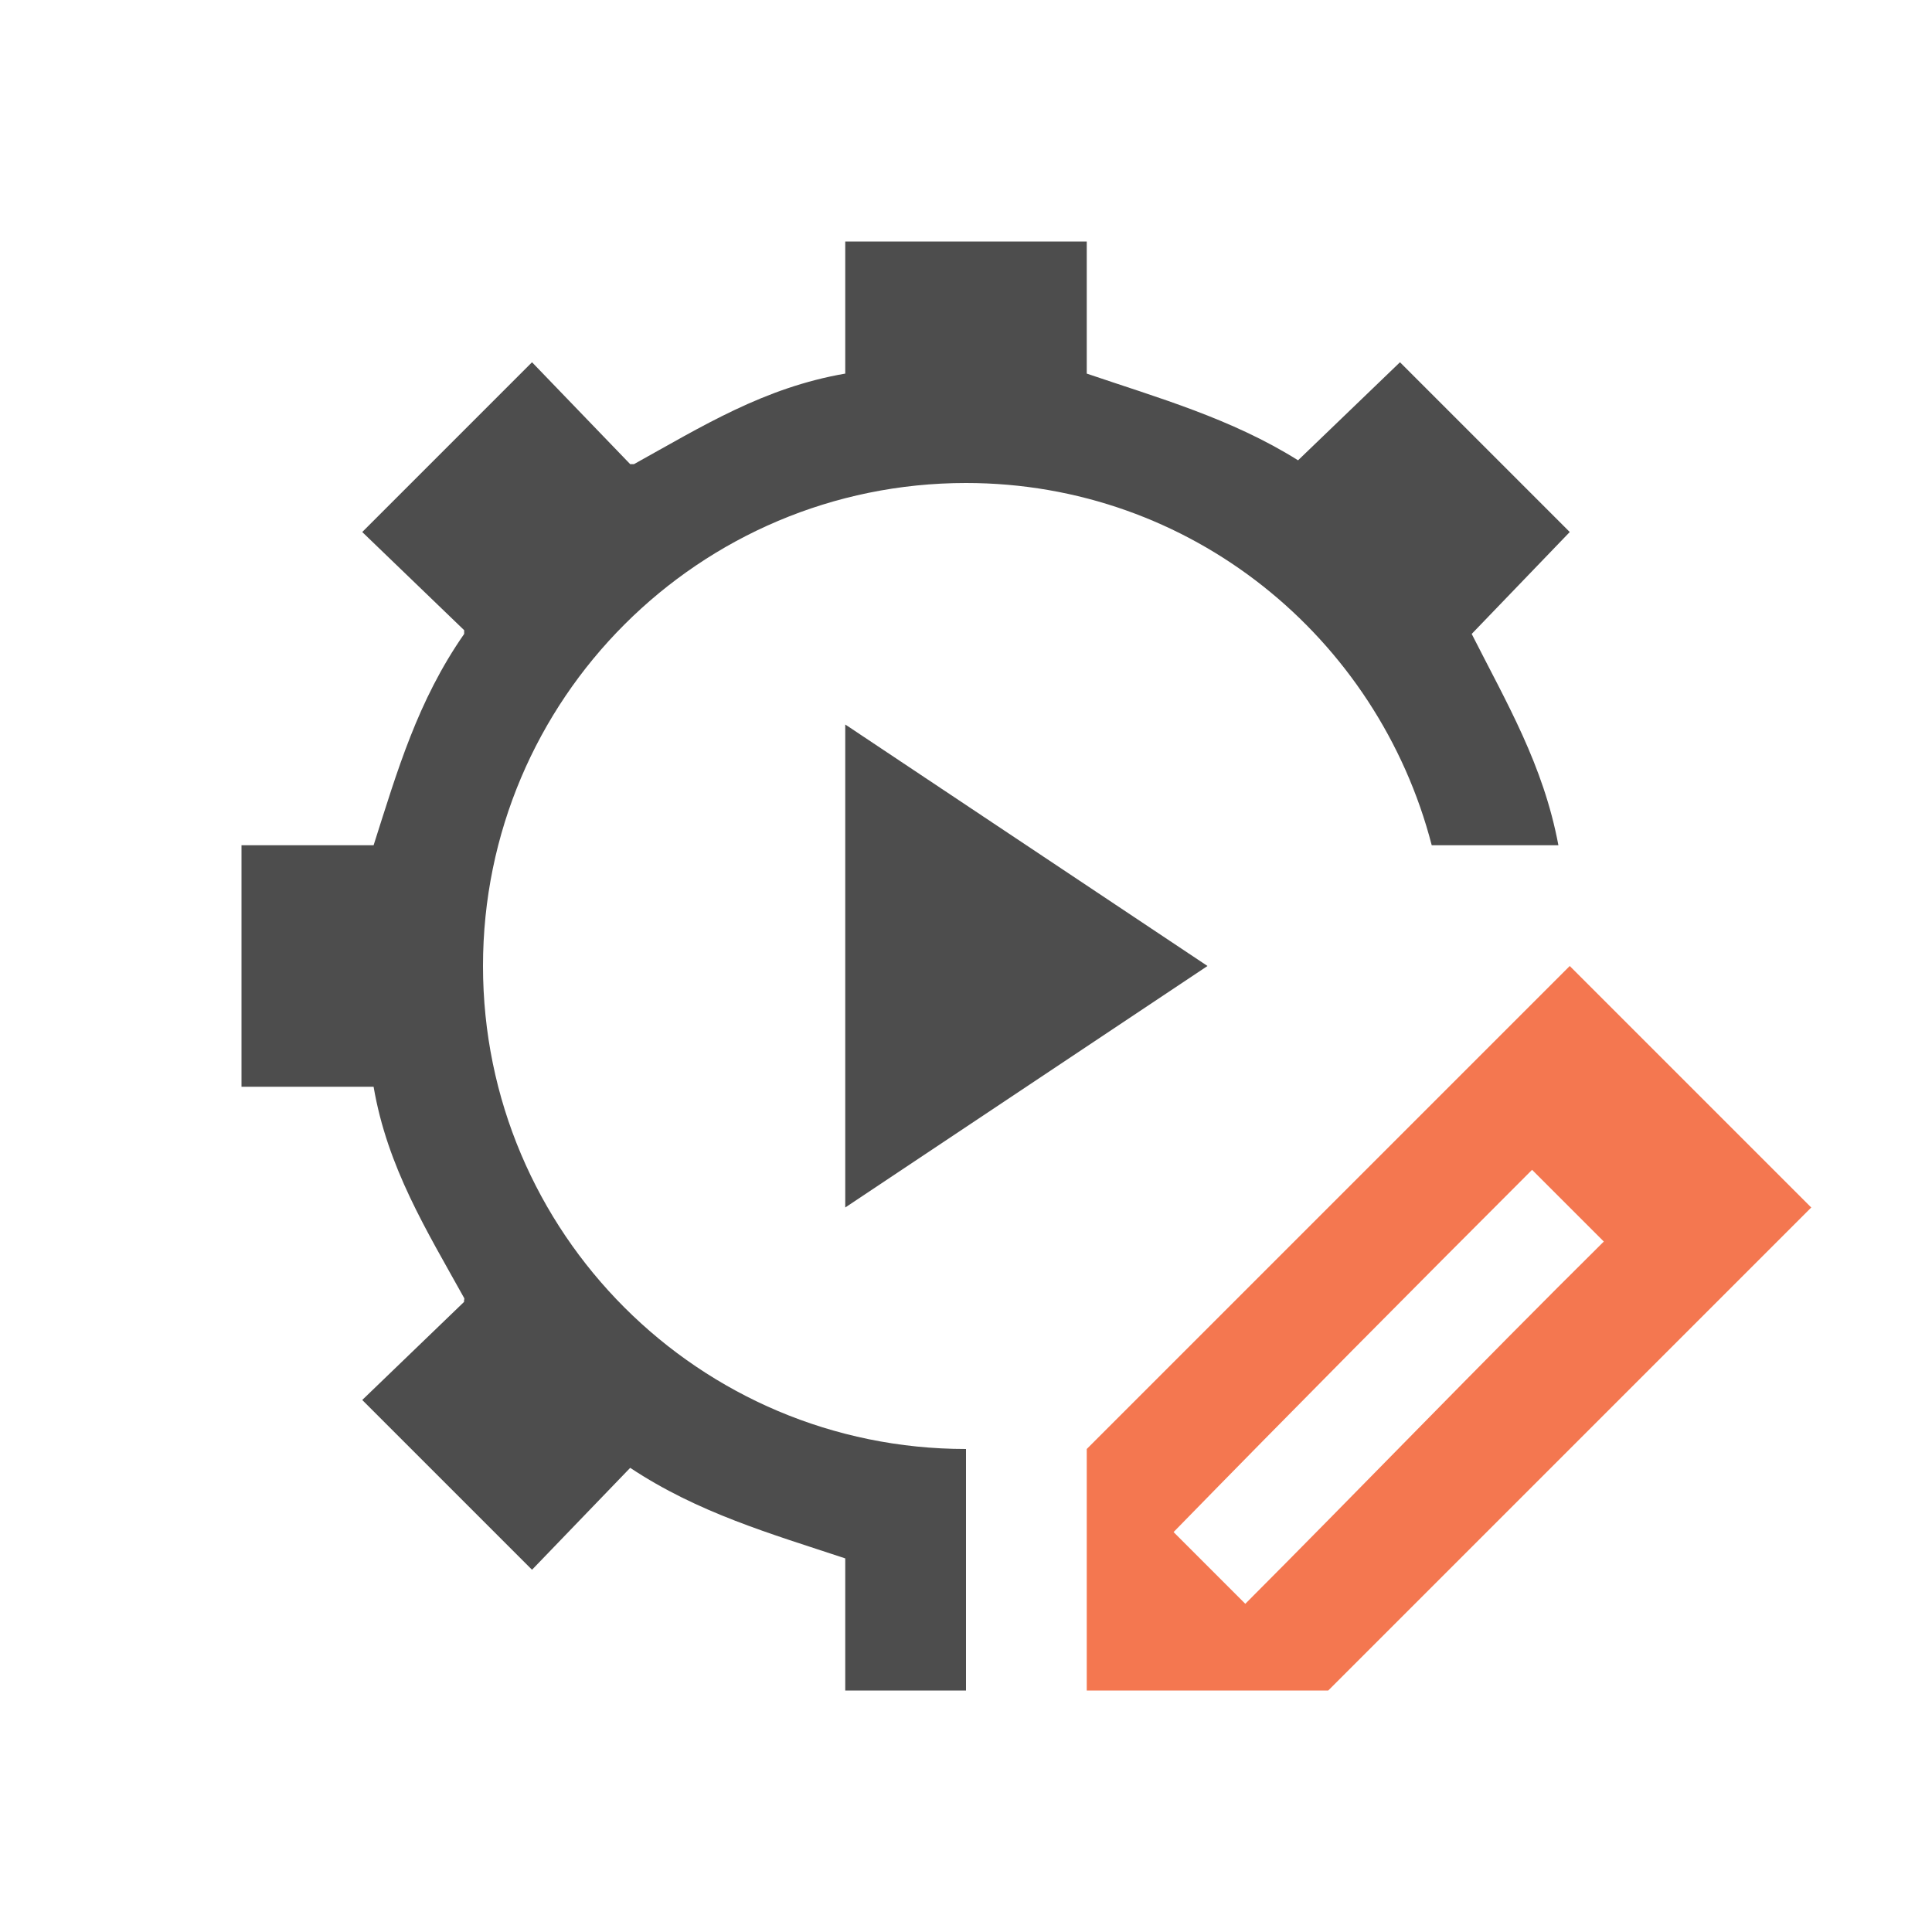
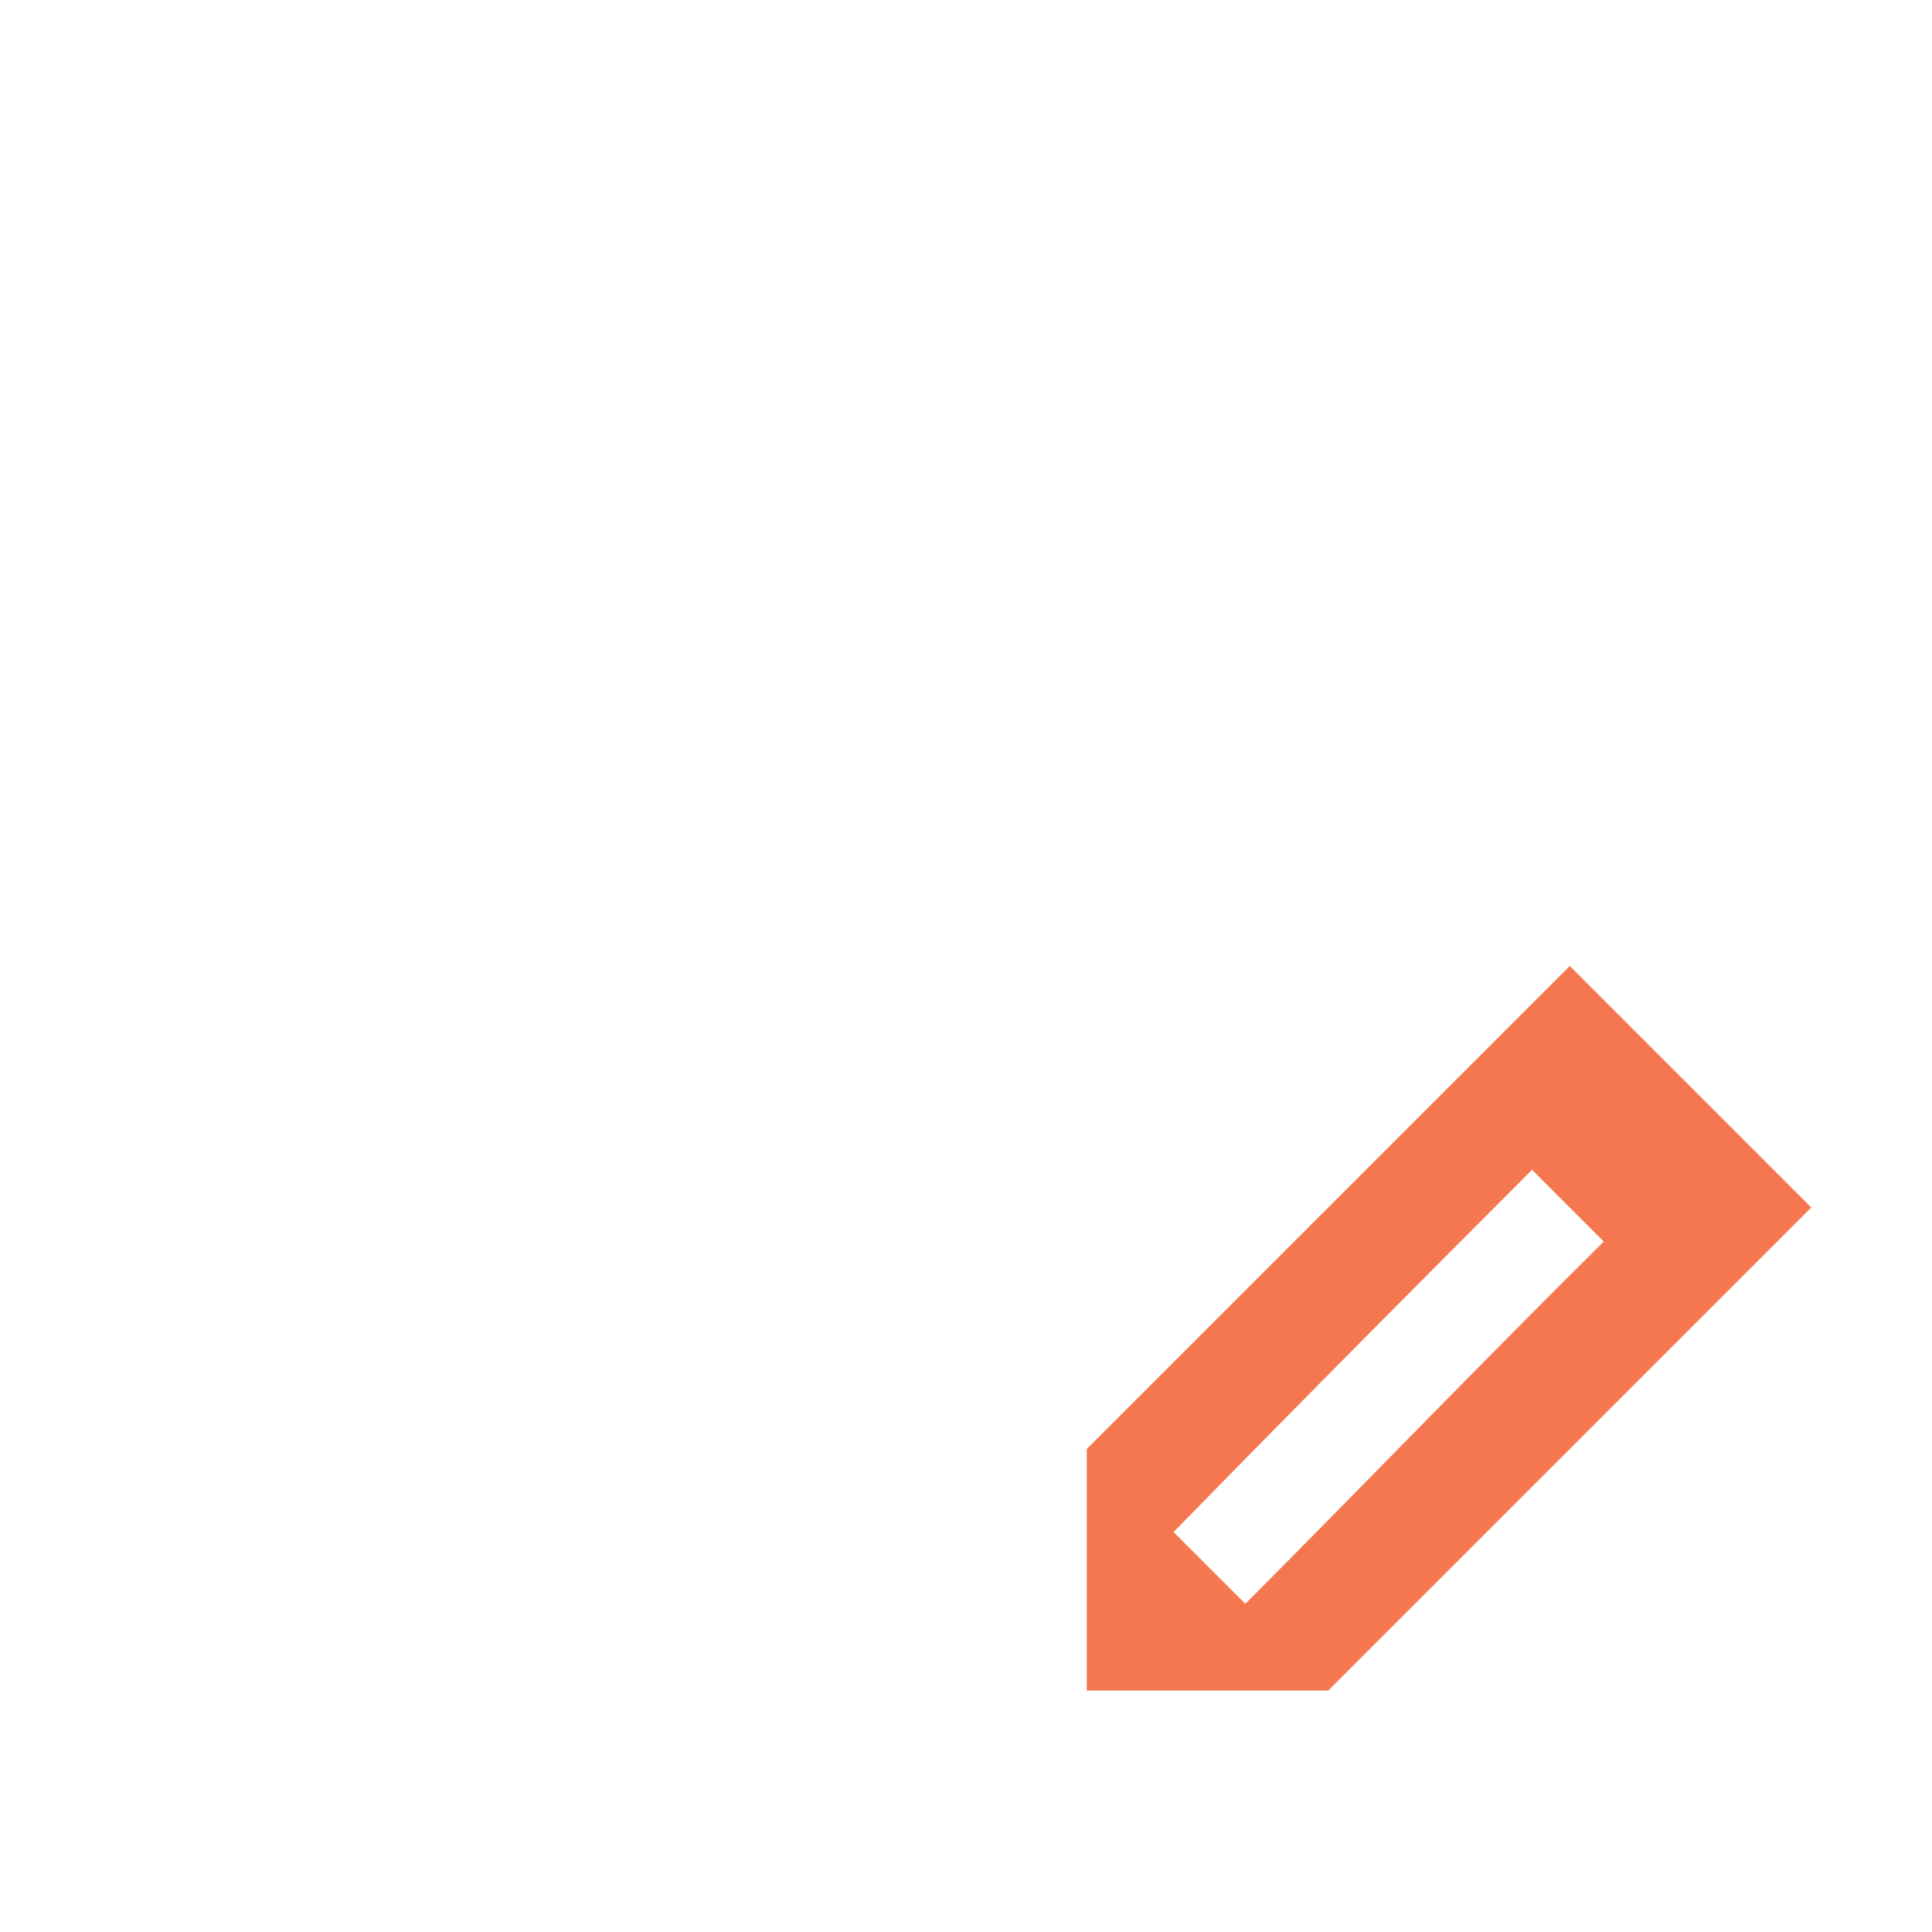
<svg xmlns="http://www.w3.org/2000/svg" viewBox="0 0 16 16">
-   <path style="fill:#4d4d4d" d="M 7 2 L 7 3.094 C 6.327 3.21 5.818 3.529 5.25 3.844 L 5.219 3.844 L 4.406 3 L 3 4.406 L 3.844 5.219 L 3.844 5.25 C 3.457 5.806 3.291 6.383 3.094 7 L 2 7 L 2 9 L 3.094 9 C 3.208 9.667 3.531 10.186 3.844 10.75 C 3.849 10.758 3.839 10.774 3.844 10.781 L 3 11.594 L 4.406 13 L 5.219 12.156 C 5.783 12.53 6.379 12.7 7 12.906 L 7 14 L 8 14 L 8 12 C 5.791 12 4 10.209 4 8 C 4 5.791 5.791 4 8 4 C 9.862 4 11.411 5.278 11.857 7 L 12.906 7 C 12.781 6.333 12.478 5.823 12.188 5.25 L 13 4.406 L 11.594 3 L 10.75 3.812 C 10.198 3.466 9.591 3.295 9 3.094 L 9 2 L 7 2 z M 7 6 L 7 10 L 10 8 L 7 6 z " />
  <path style="fill:#f47750" d="m 13,8 -4,4 v 1 1 h 2 l 4,-4 z m -0.312,1.688 0.594,0.594 c -1.033,1.023 -2.088,2.118 -2.969,3 L 9.719,12.688 c 0.983,-1.007 1.974,-2.005 2.969,-3 z" />
</svg>